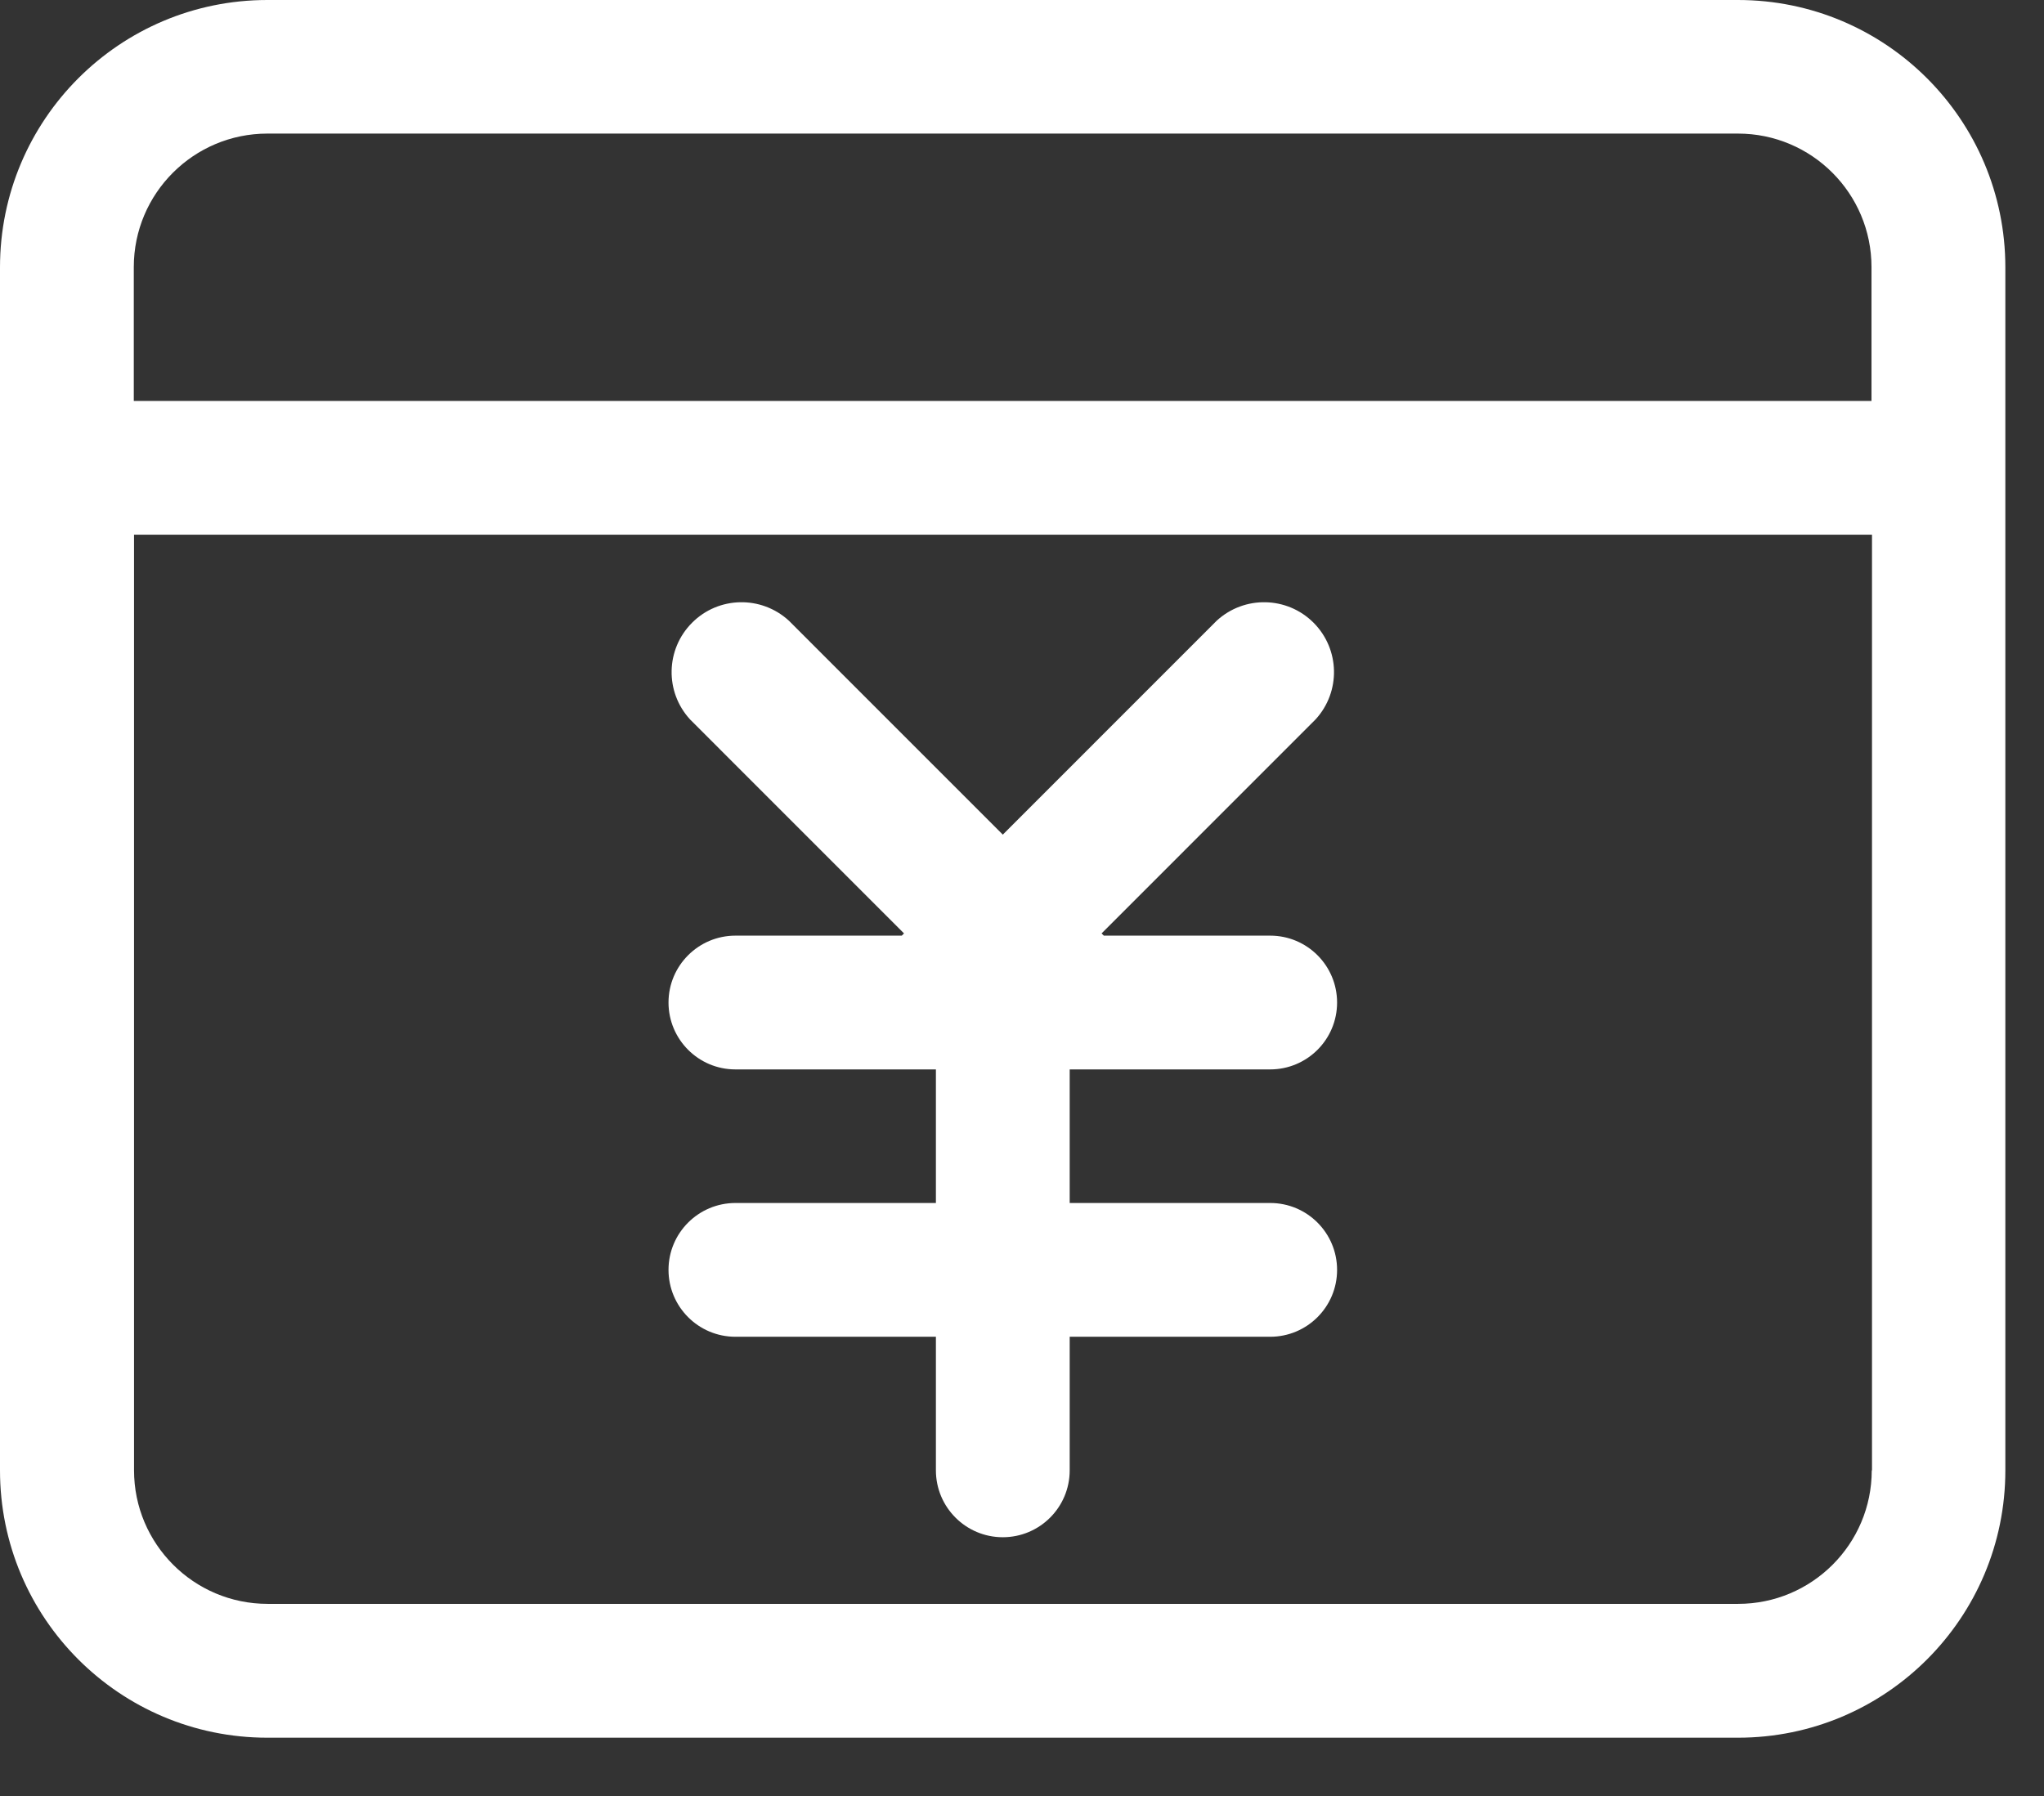
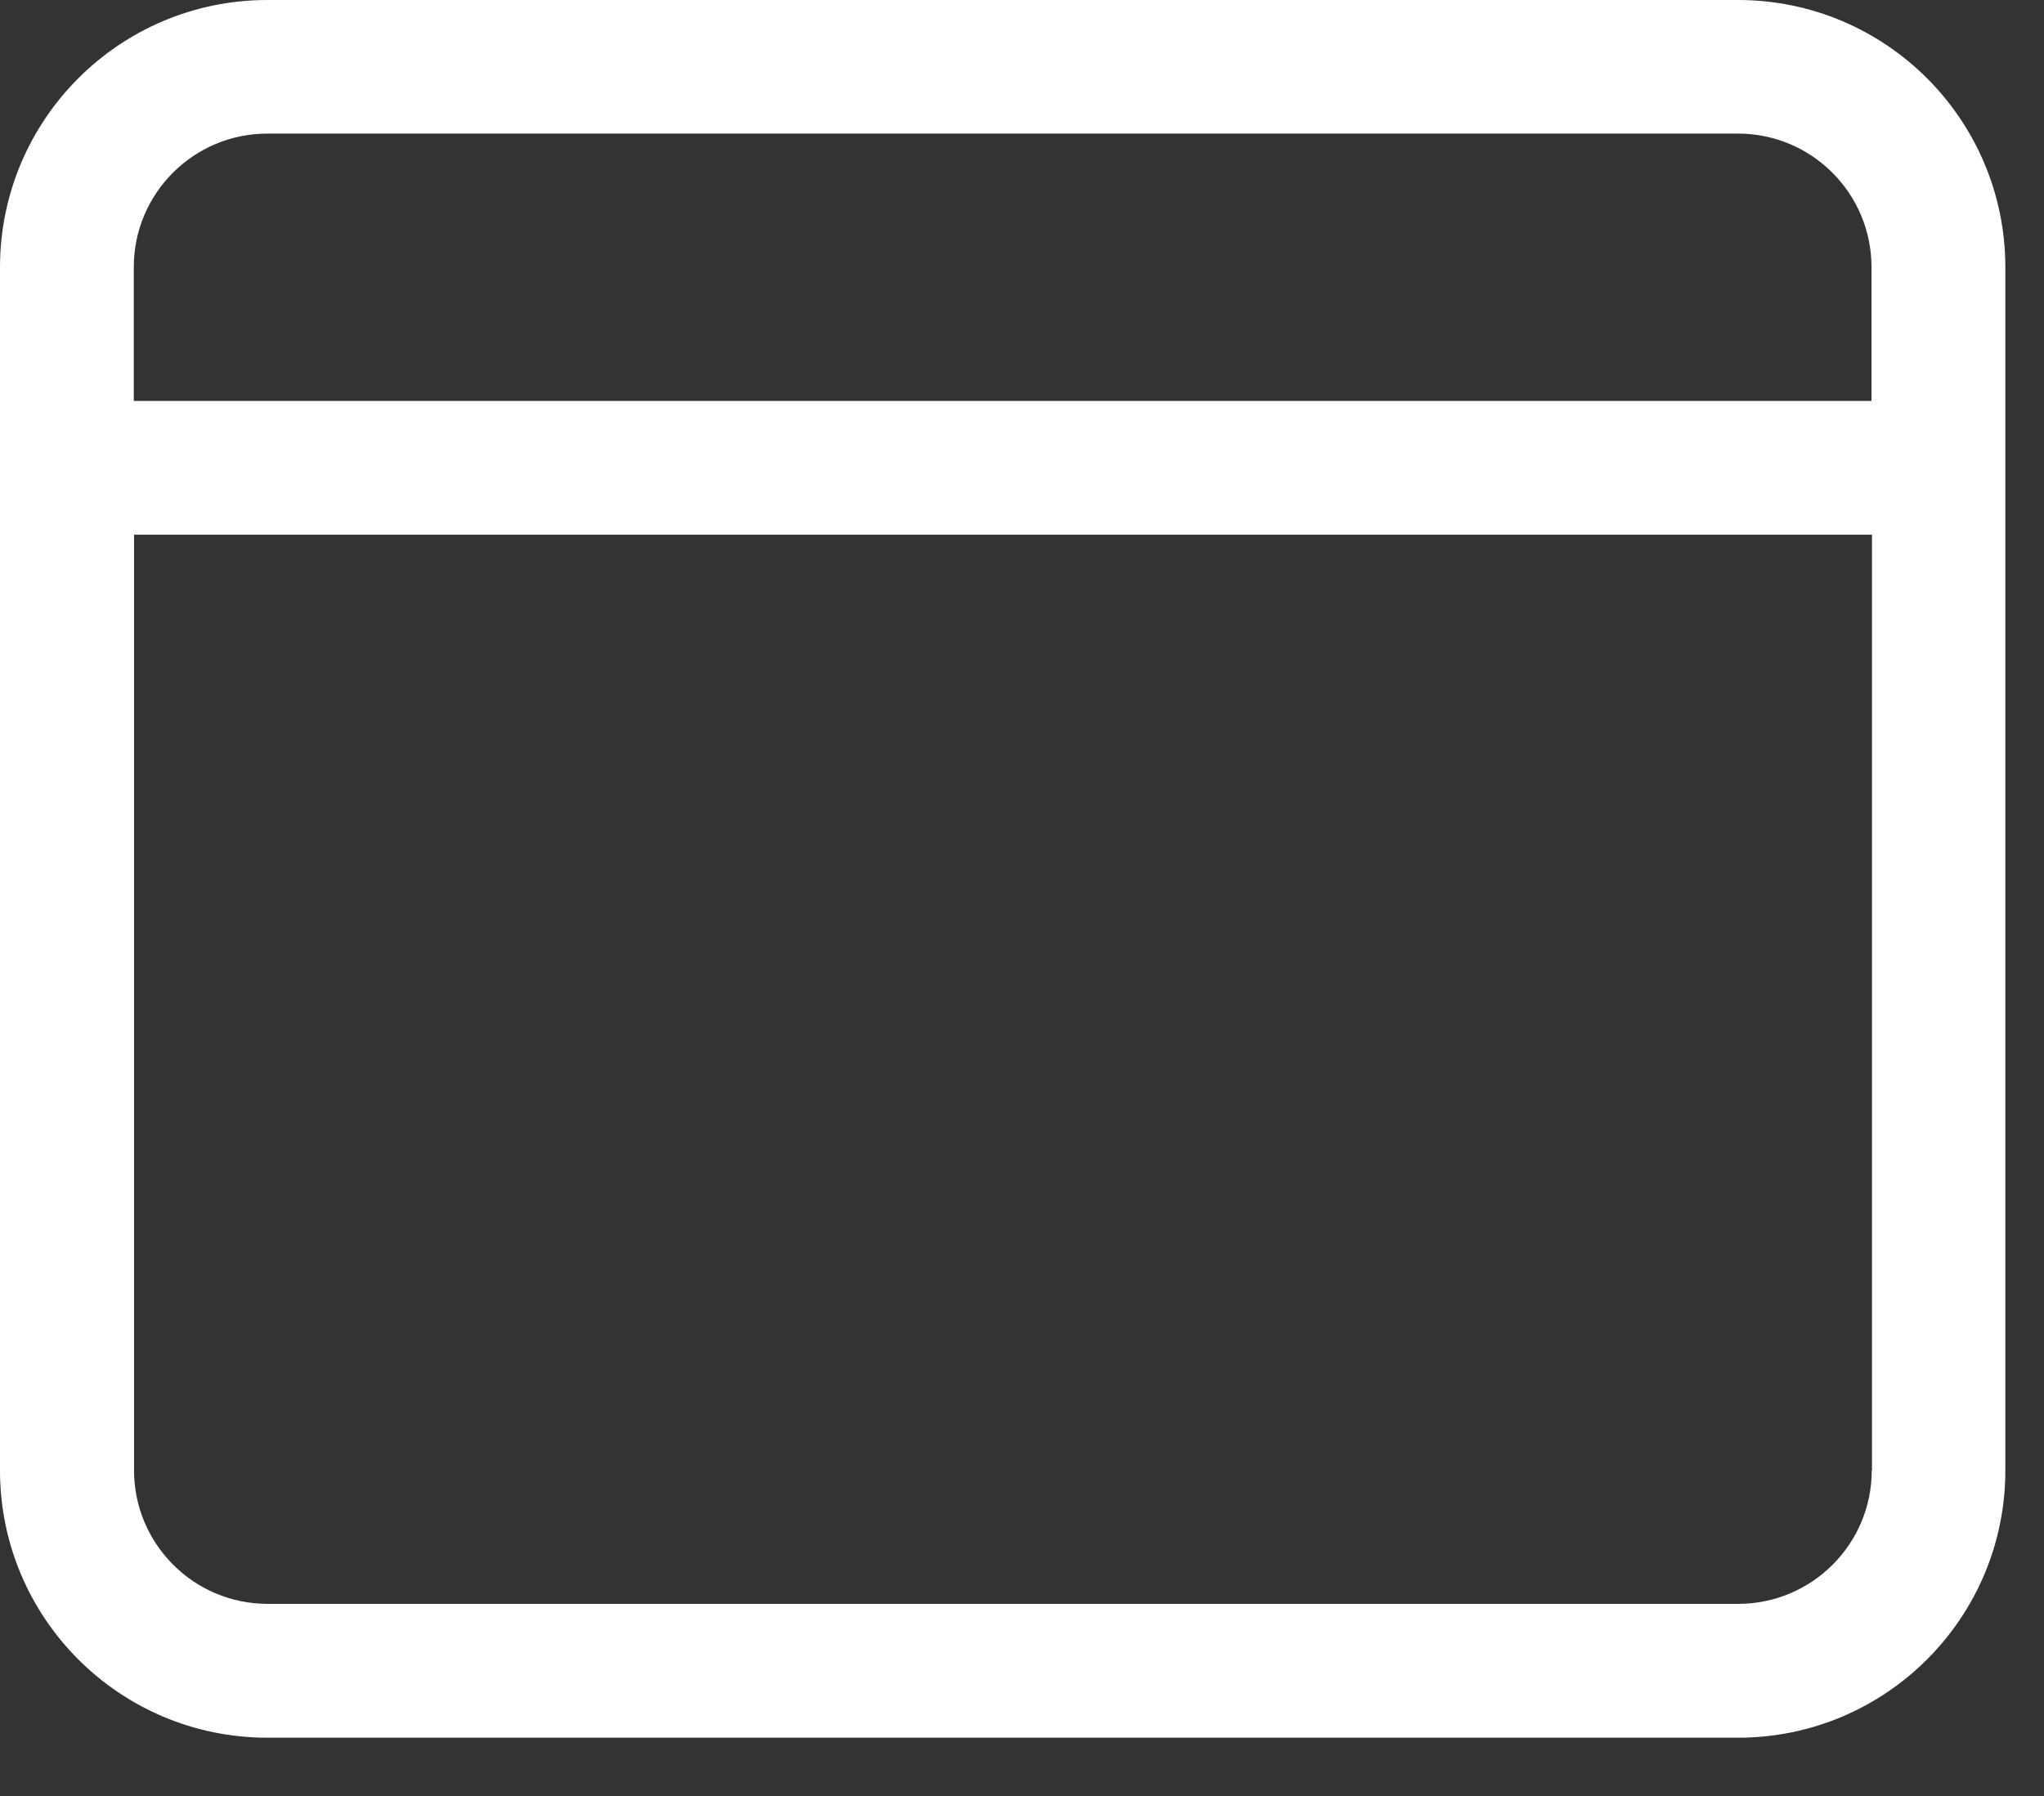
<svg xmlns="http://www.w3.org/2000/svg" width="33" height="29" viewBox="0 0 33 29" fill="none">
  <rect x="0" y="0" width="33" height="29" fill="#333333" stroke="none" />
  <path d="M30.219 6.474H2.16V4.313C2.16 3.121 3.128 2.157 4.317 2.157H28.059C29.251 2.157 30.215 3.124 30.215 4.313V6.474H30.219ZM30.219 23.742C30.219 24.934 29.251 25.898 28.062 25.898H4.321C3.128 25.898 2.164 24.93 2.164 23.742V8.634H30.223V23.742H30.219ZM28.059 0H4.317C1.932 0 0 1.932 0 4.317V23.742C0 26.127 1.932 28.059 4.317 28.059H28.059C30.444 28.059 32.376 26.127 32.376 23.742V4.317C32.376 1.932 30.444 0 28.059 0Z" fill="white" />
-   <path d="M11.873 19.425C11.279 19.425 10.793 19.907 10.793 20.505C10.793 21.099 11.275 21.585 11.873 21.585H15.11V23.742C15.11 24.336 15.592 24.822 16.19 24.822C16.785 24.822 17.27 24.34 17.27 23.742V21.585H20.507C21.102 21.585 21.587 21.103 21.587 20.505C21.587 19.91 21.105 19.425 20.507 19.425H17.27V17.268H20.507C21.102 17.268 21.587 16.786 21.587 16.188C21.587 15.593 21.105 15.108 20.507 15.108H17.821L17.785 15.072L21.239 11.617C21.649 11.171 21.634 10.483 21.207 10.055C20.779 9.627 20.09 9.613 19.644 10.022L16.19 13.477L12.736 10.022C12.29 9.613 11.601 9.627 11.174 10.055C10.746 10.483 10.731 11.171 11.141 11.617L14.595 15.072L14.559 15.108H11.873C11.279 15.108 10.793 15.59 10.793 16.188C10.793 16.782 11.275 17.268 11.873 17.268H15.11V19.425H11.873Z" fill="white" />
</svg>